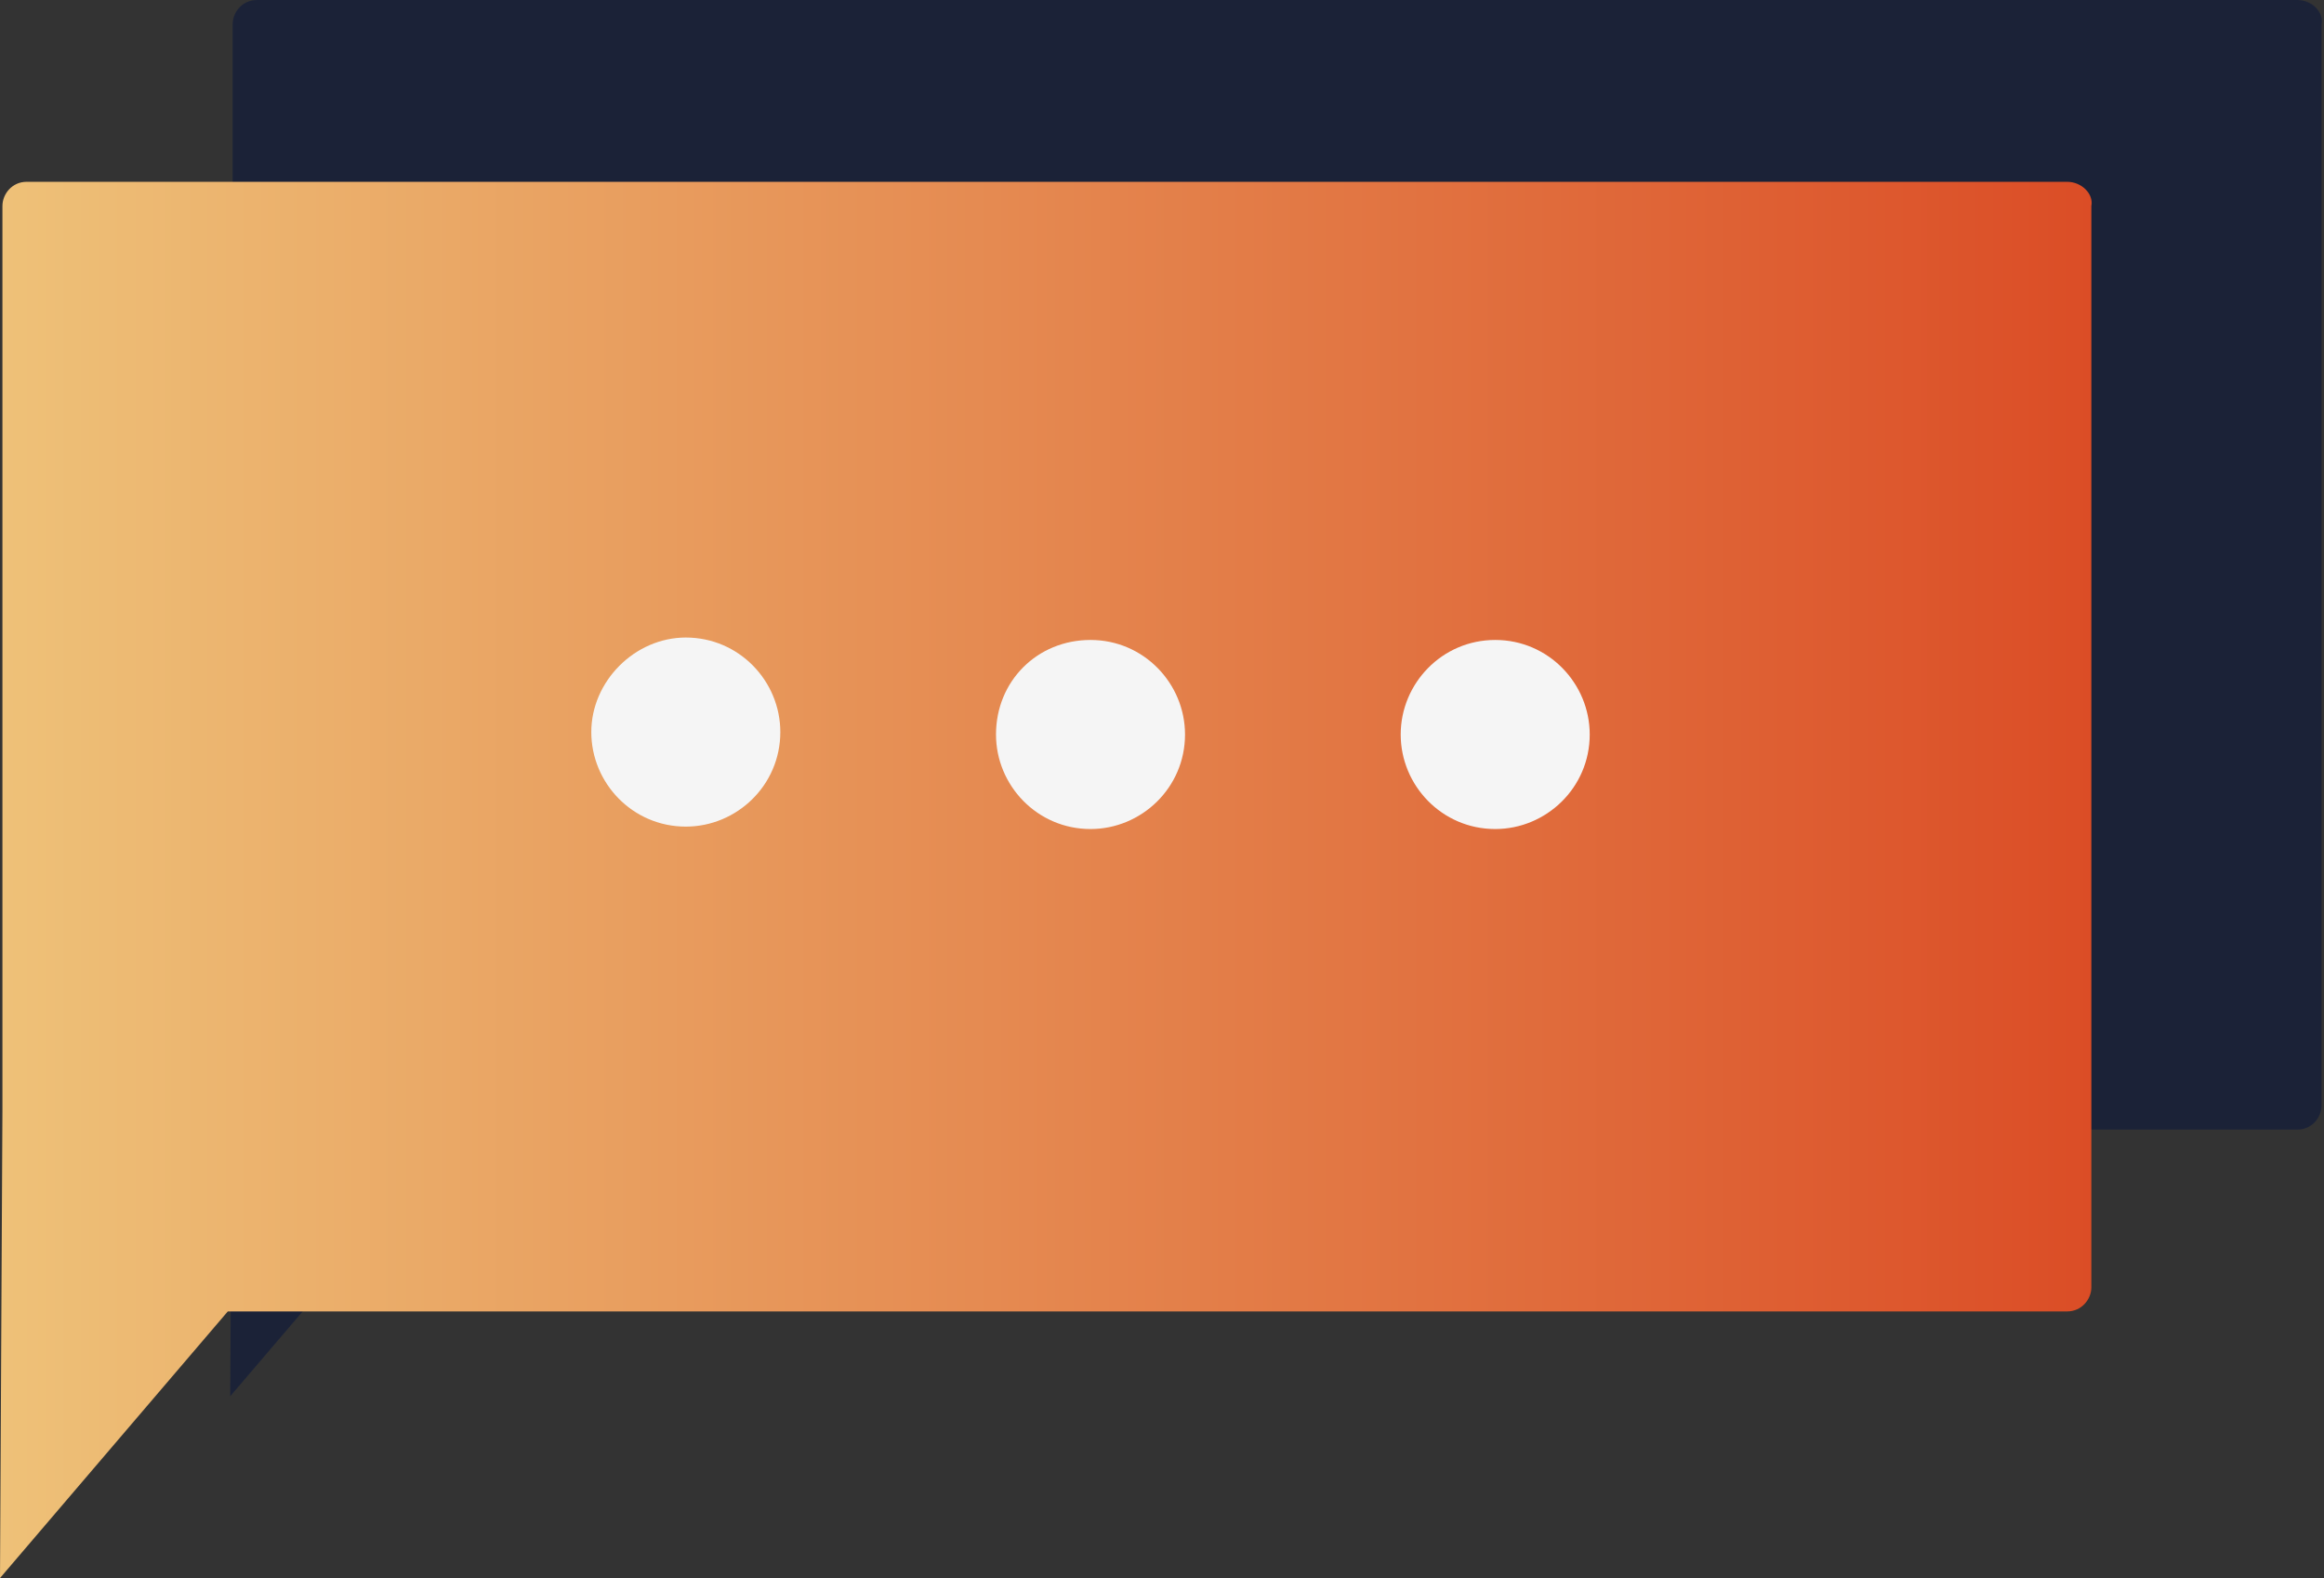
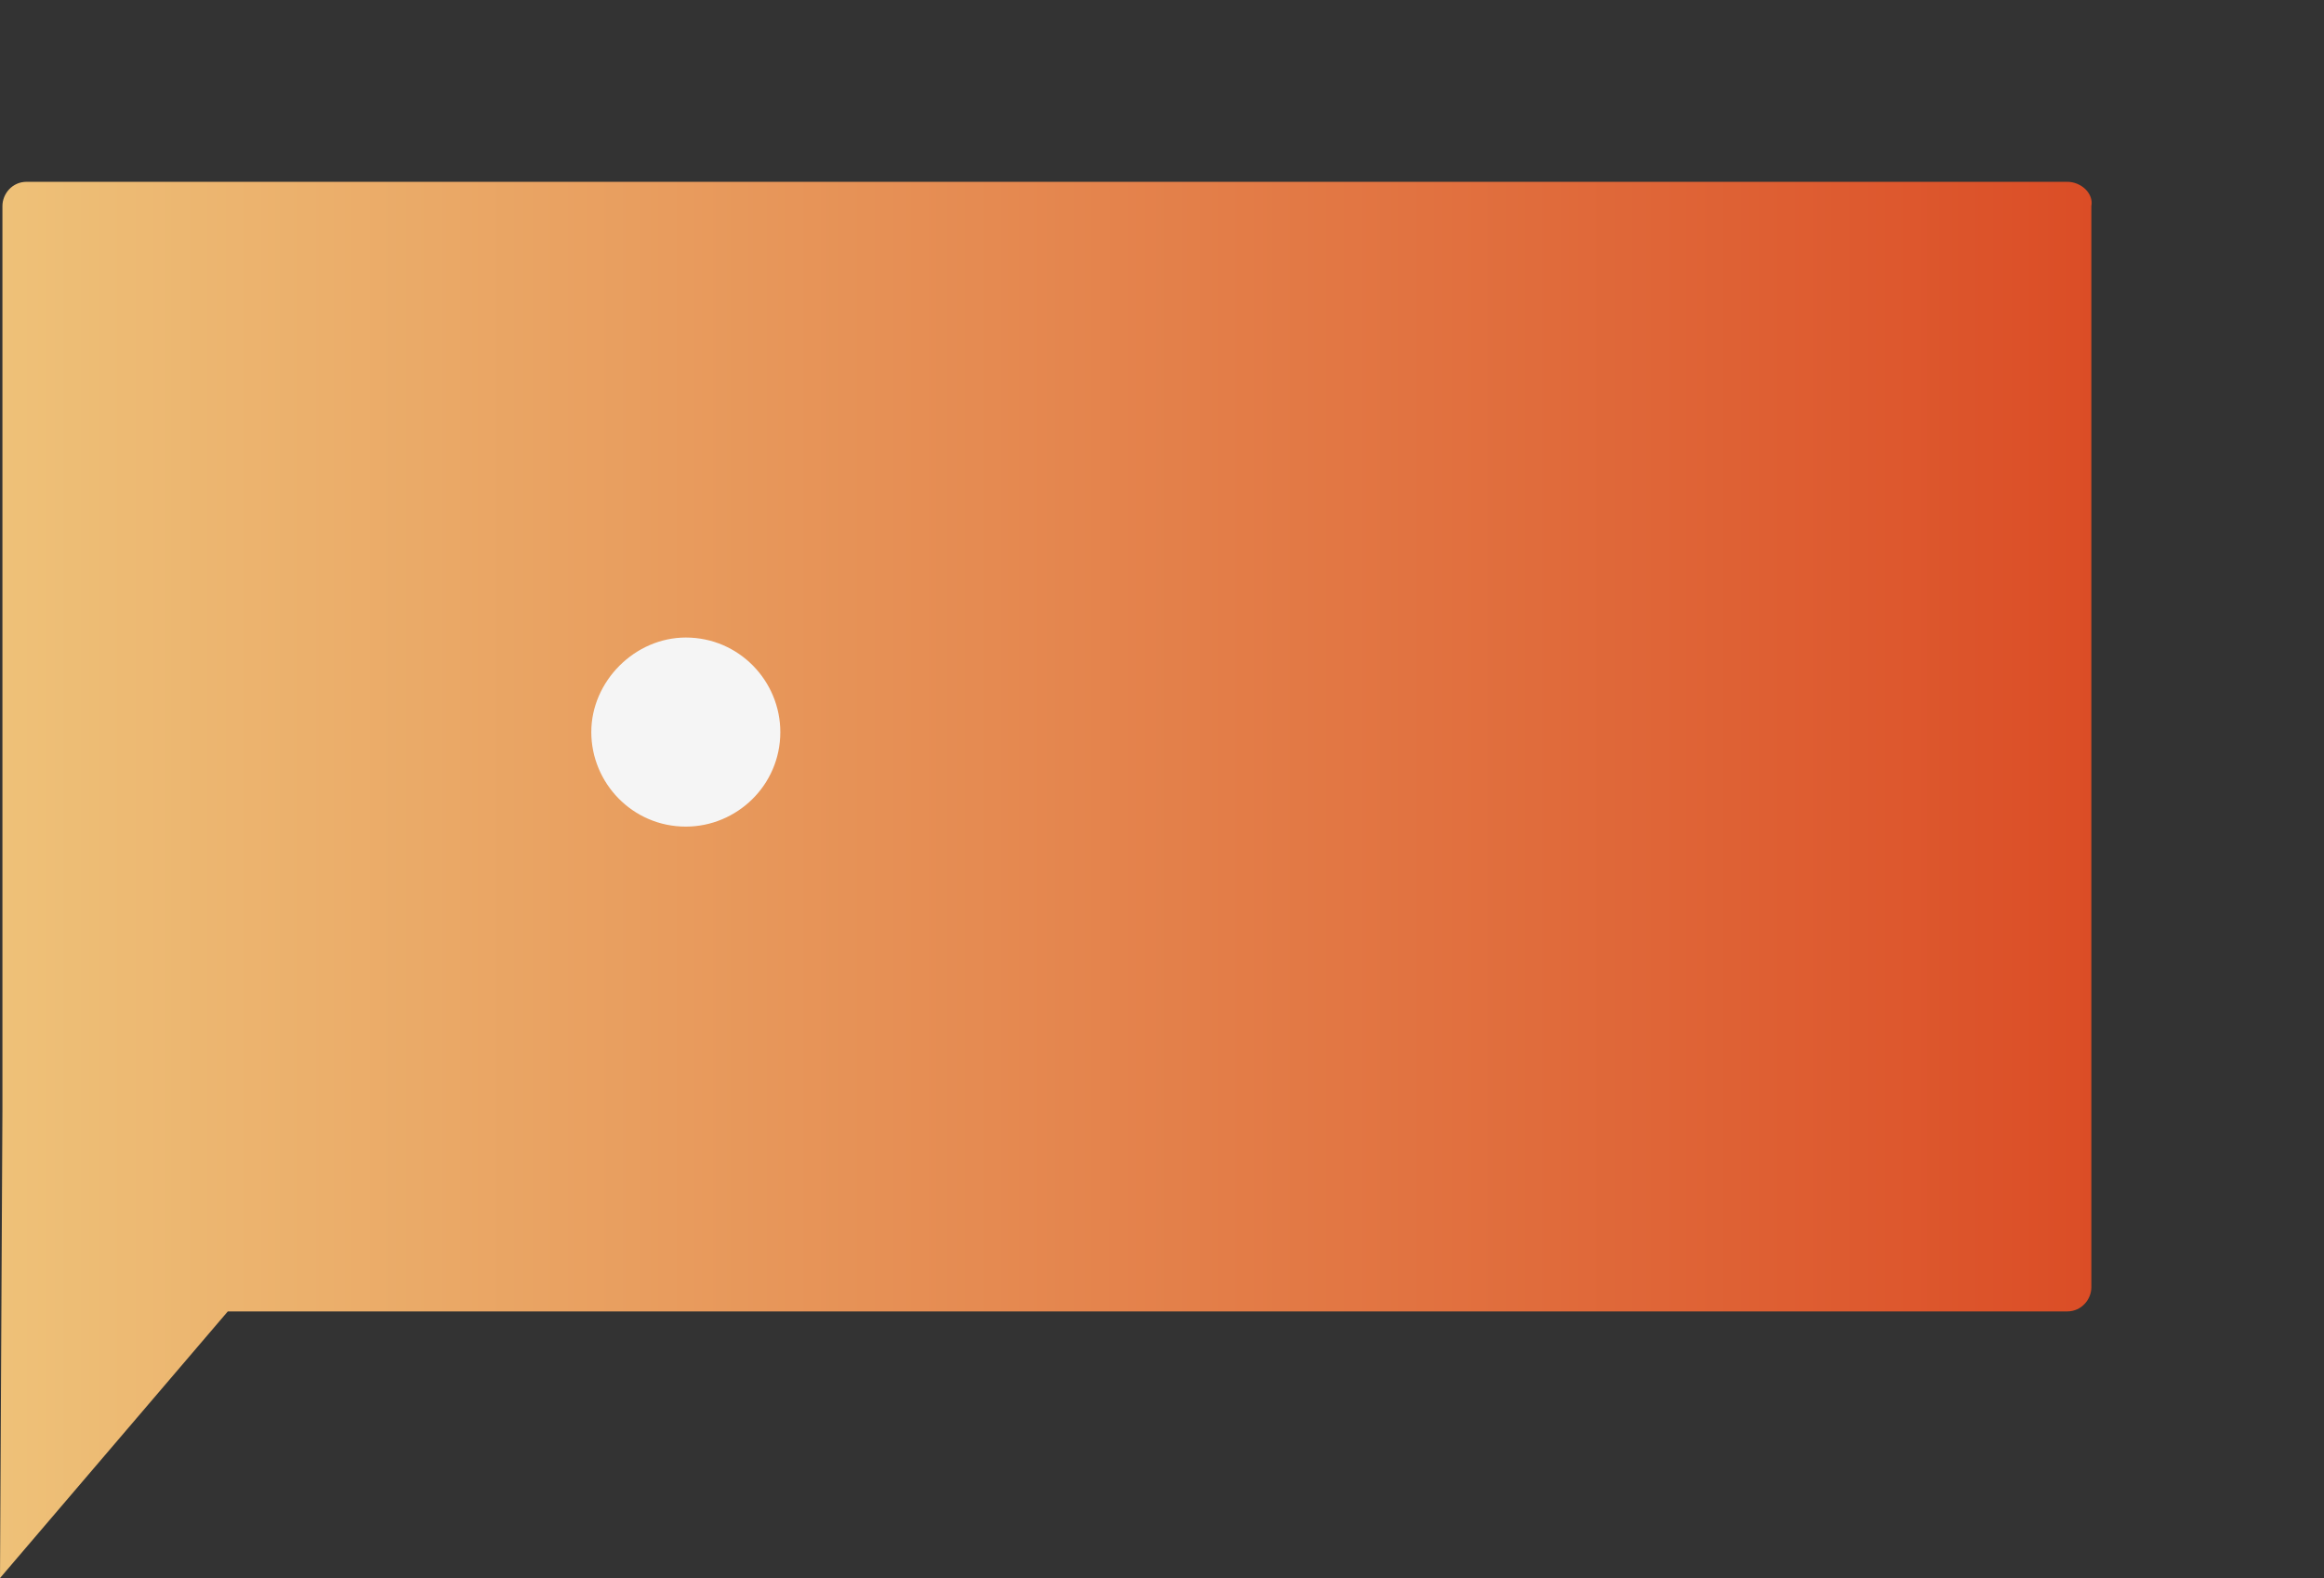
<svg xmlns="http://www.w3.org/2000/svg" version="1.1" id="Layer_1" x="0px" y="0px" viewBox="0 0 95.9 65.1" style="enable-background:new 0 0 95.9 65.1;" xml:space="preserve">
  <rect x="0" y="0" width="95.9" height="65.1" fill="#333333" stroke="none" />
  <style type="text/css">
	.st0{opacity:0.6;}
	.st1{fill:#0C183B;}
	.st2{fill:url(#SVGID_1_);}
	.st3{fill:#F5F5F5;}
</style>
  <g>
    <g class="st0">
-       <path class="st1" d="M94.8,0H10.6c-0.6,0-1,0.5-1,1v37.3L9.5,57.6l9.4-11h75.9c0.6,0,1-0.5,1-1V1C95.9,0.5,95.4,0,94.8,0z" />
      <g>
-         <path class="st1" d="M67.3,22.8c0,2.1,1.7,3.9,3.9,3.9c2.1,0,3.9-1.7,3.9-3.9c0-2.1-1.7-3.9-3.9-3.9C69,18.9,67.3,20.7,67.3,22.8     z" />
        <path class="st1" d="M50.6,22.8c0,2.1,1.7,3.9,3.9,3.9c2.1,0,3.9-1.7,3.9-3.9c0-2.1-1.7-3.9-3.9-3.9     C52.3,18.9,50.6,20.6,50.6,22.8z" />
-         <path class="st1" d="M33.9,22.7c0,2.1,1.7,3.9,3.9,3.9c2.1,0,3.9-1.7,3.9-3.9c0-2.1-1.7-3.9-3.9-3.9     C35.7,18.8,33.9,20.6,33.9,22.7z" />
      </g>
    </g>
    <g>
      <linearGradient id="SVGID_1_" gradientUnits="userSpaceOnUse" x1="0" y1="36.315" x2="86.352" y2="36.315">
        <stop offset="0" style="stop-color:#EEC178" />
        <stop offset="1" style="stop-color:#DB4D26" />
      </linearGradient>
      <path class="st2" d="M85.3,7.5H1.1c-0.6,0-1,0.5-1,1v37.3L0,65.1l9.4-11h75.9c0.6,0,1-0.5,1-1V8.5C86.4,8,85.9,7.5,85.3,7.5z" />
      <g>
-         <path class="st3" d="M57.8,30.3c0,2.1,1.7,3.9,3.9,3.9c2.1,0,3.9-1.7,3.9-3.9c0-2.1-1.7-3.9-3.9-3.9     C59.5,26.4,57.8,28.2,57.8,30.3z" />
-         <path class="st3" d="M41.1,30.3c0,2.1,1.7,3.9,3.9,3.9c2.1,0,3.9-1.7,3.9-3.9c0-2.1-1.7-3.9-3.9-3.9     C42.8,26.4,41.1,28.1,41.1,30.3z" />
        <path class="st3" d="M24.4,30.2c0,2.1,1.7,3.9,3.9,3.9c2.1,0,3.9-1.7,3.9-3.9c0-2.1-1.7-3.9-3.9-3.9     C26.2,26.3,24.4,28.1,24.4,30.2z" />
      </g>
    </g>
  </g>
</svg>